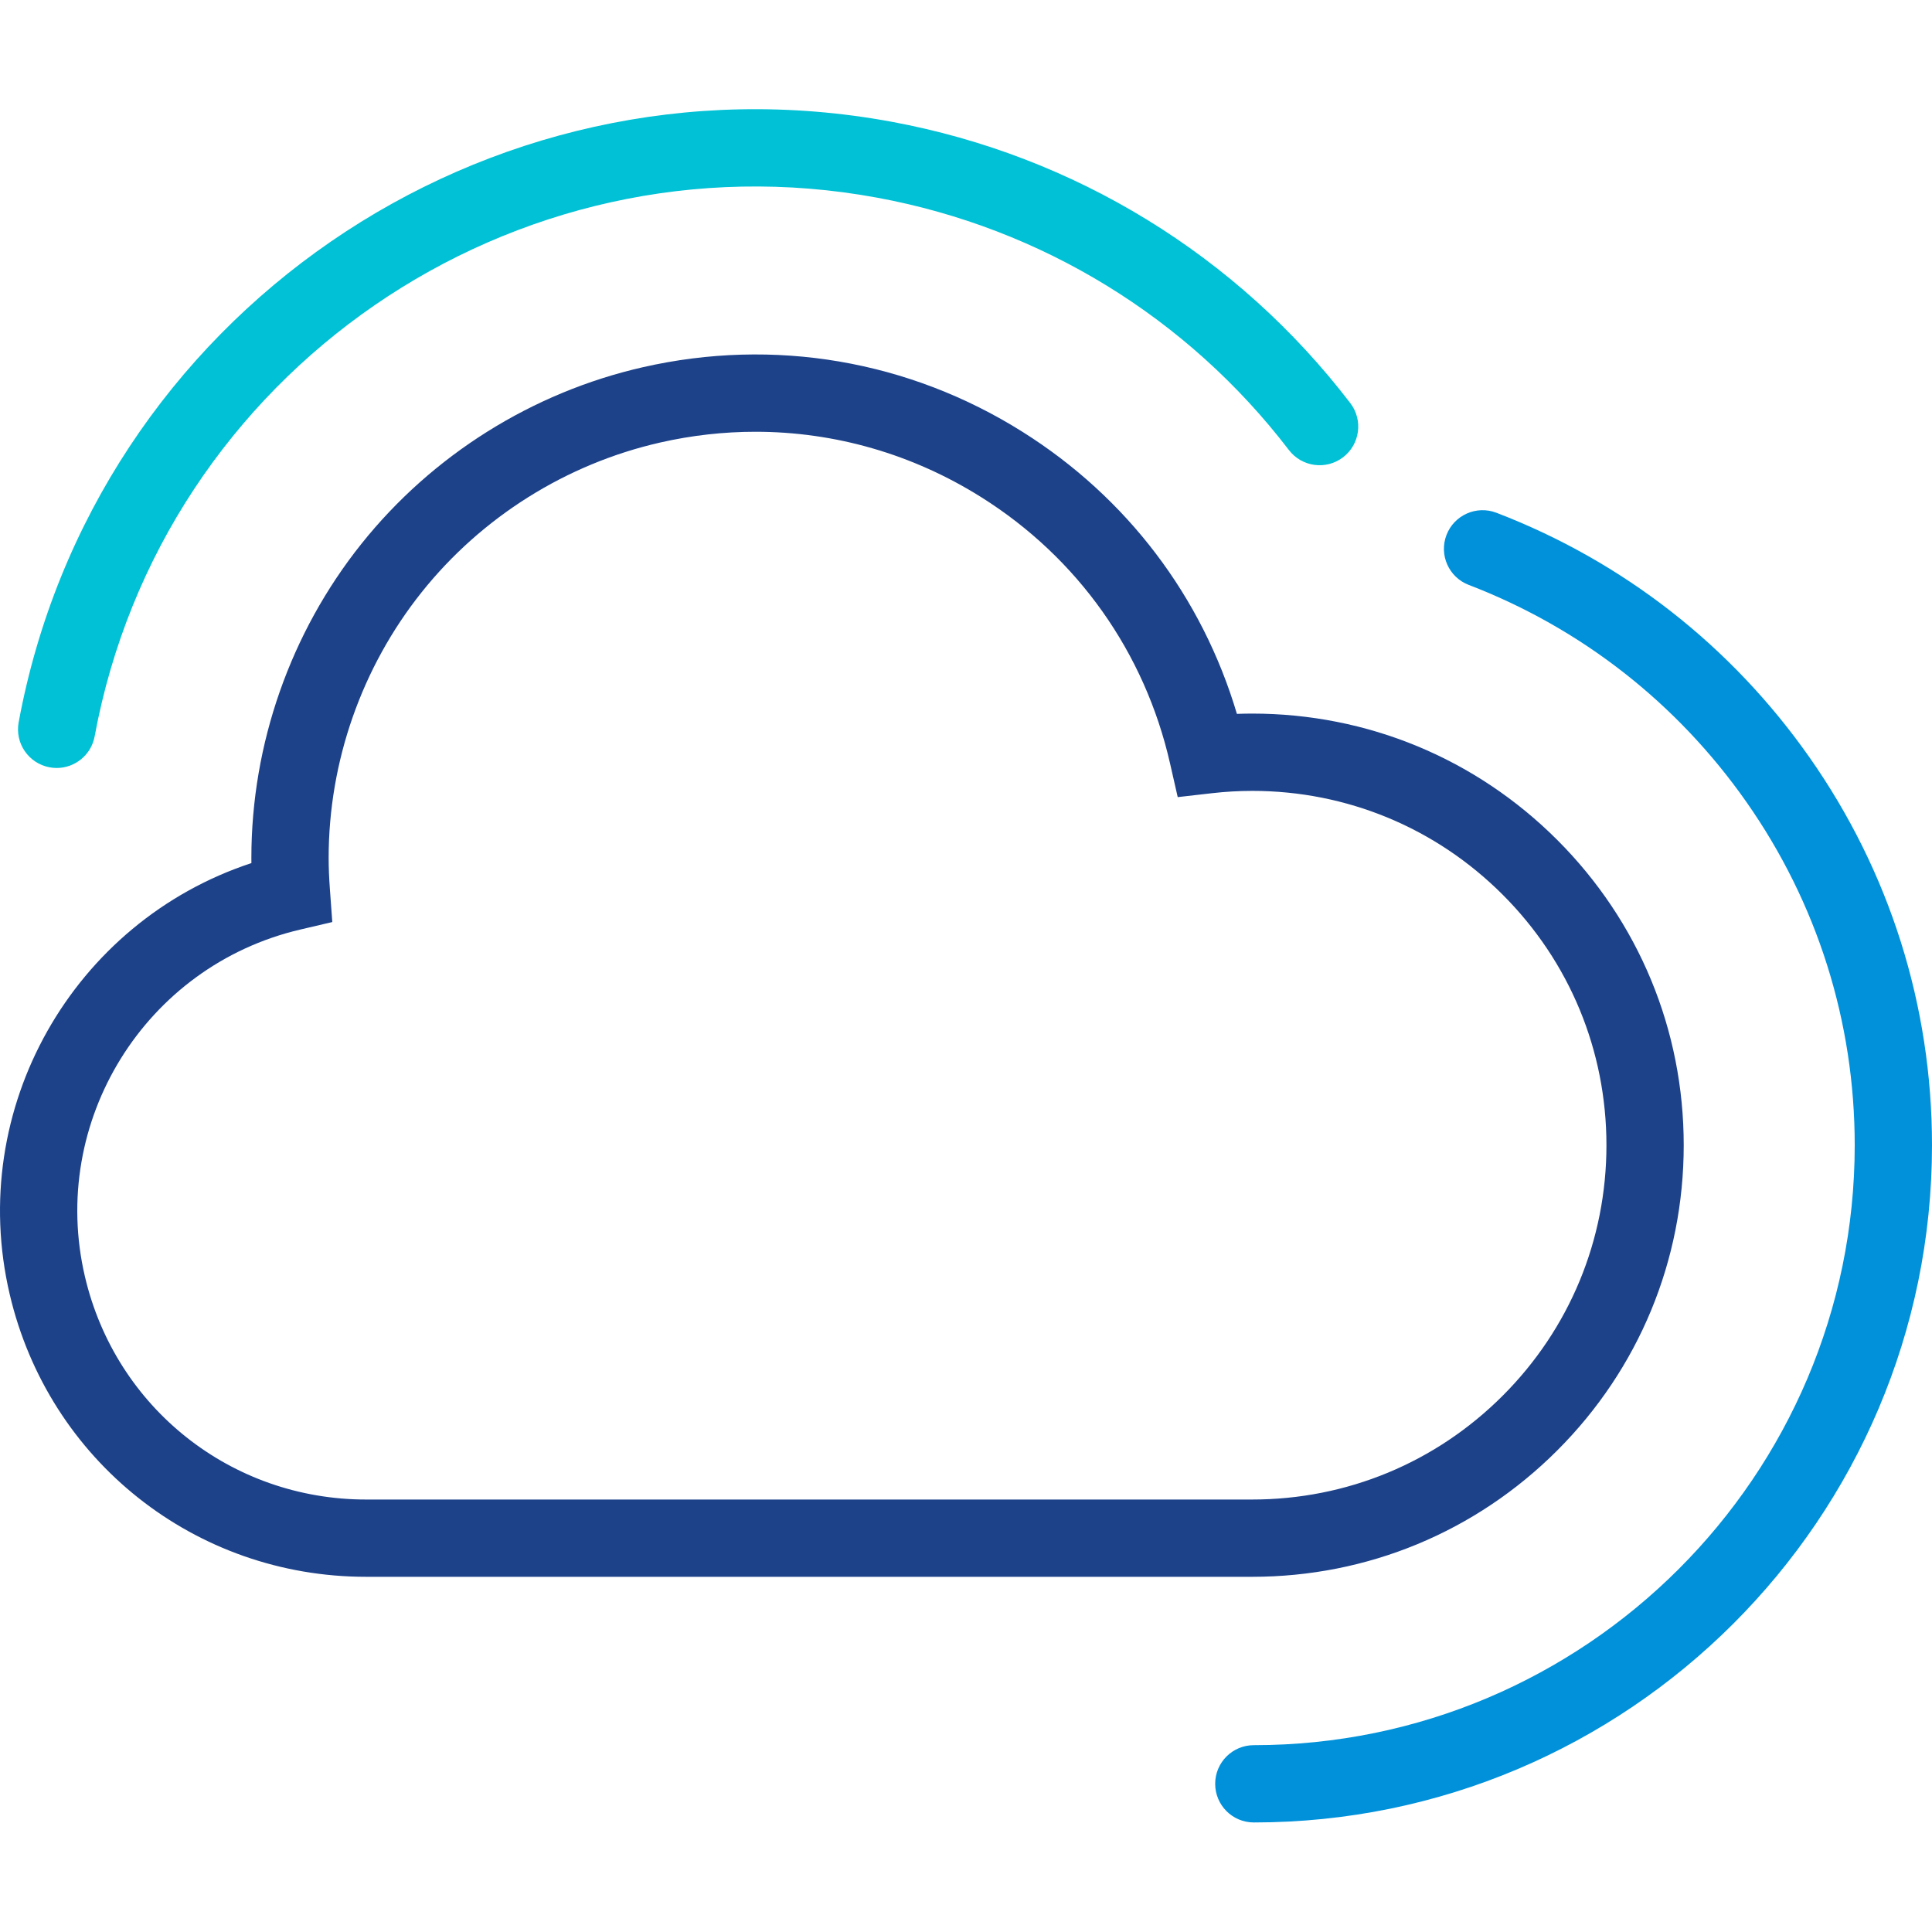
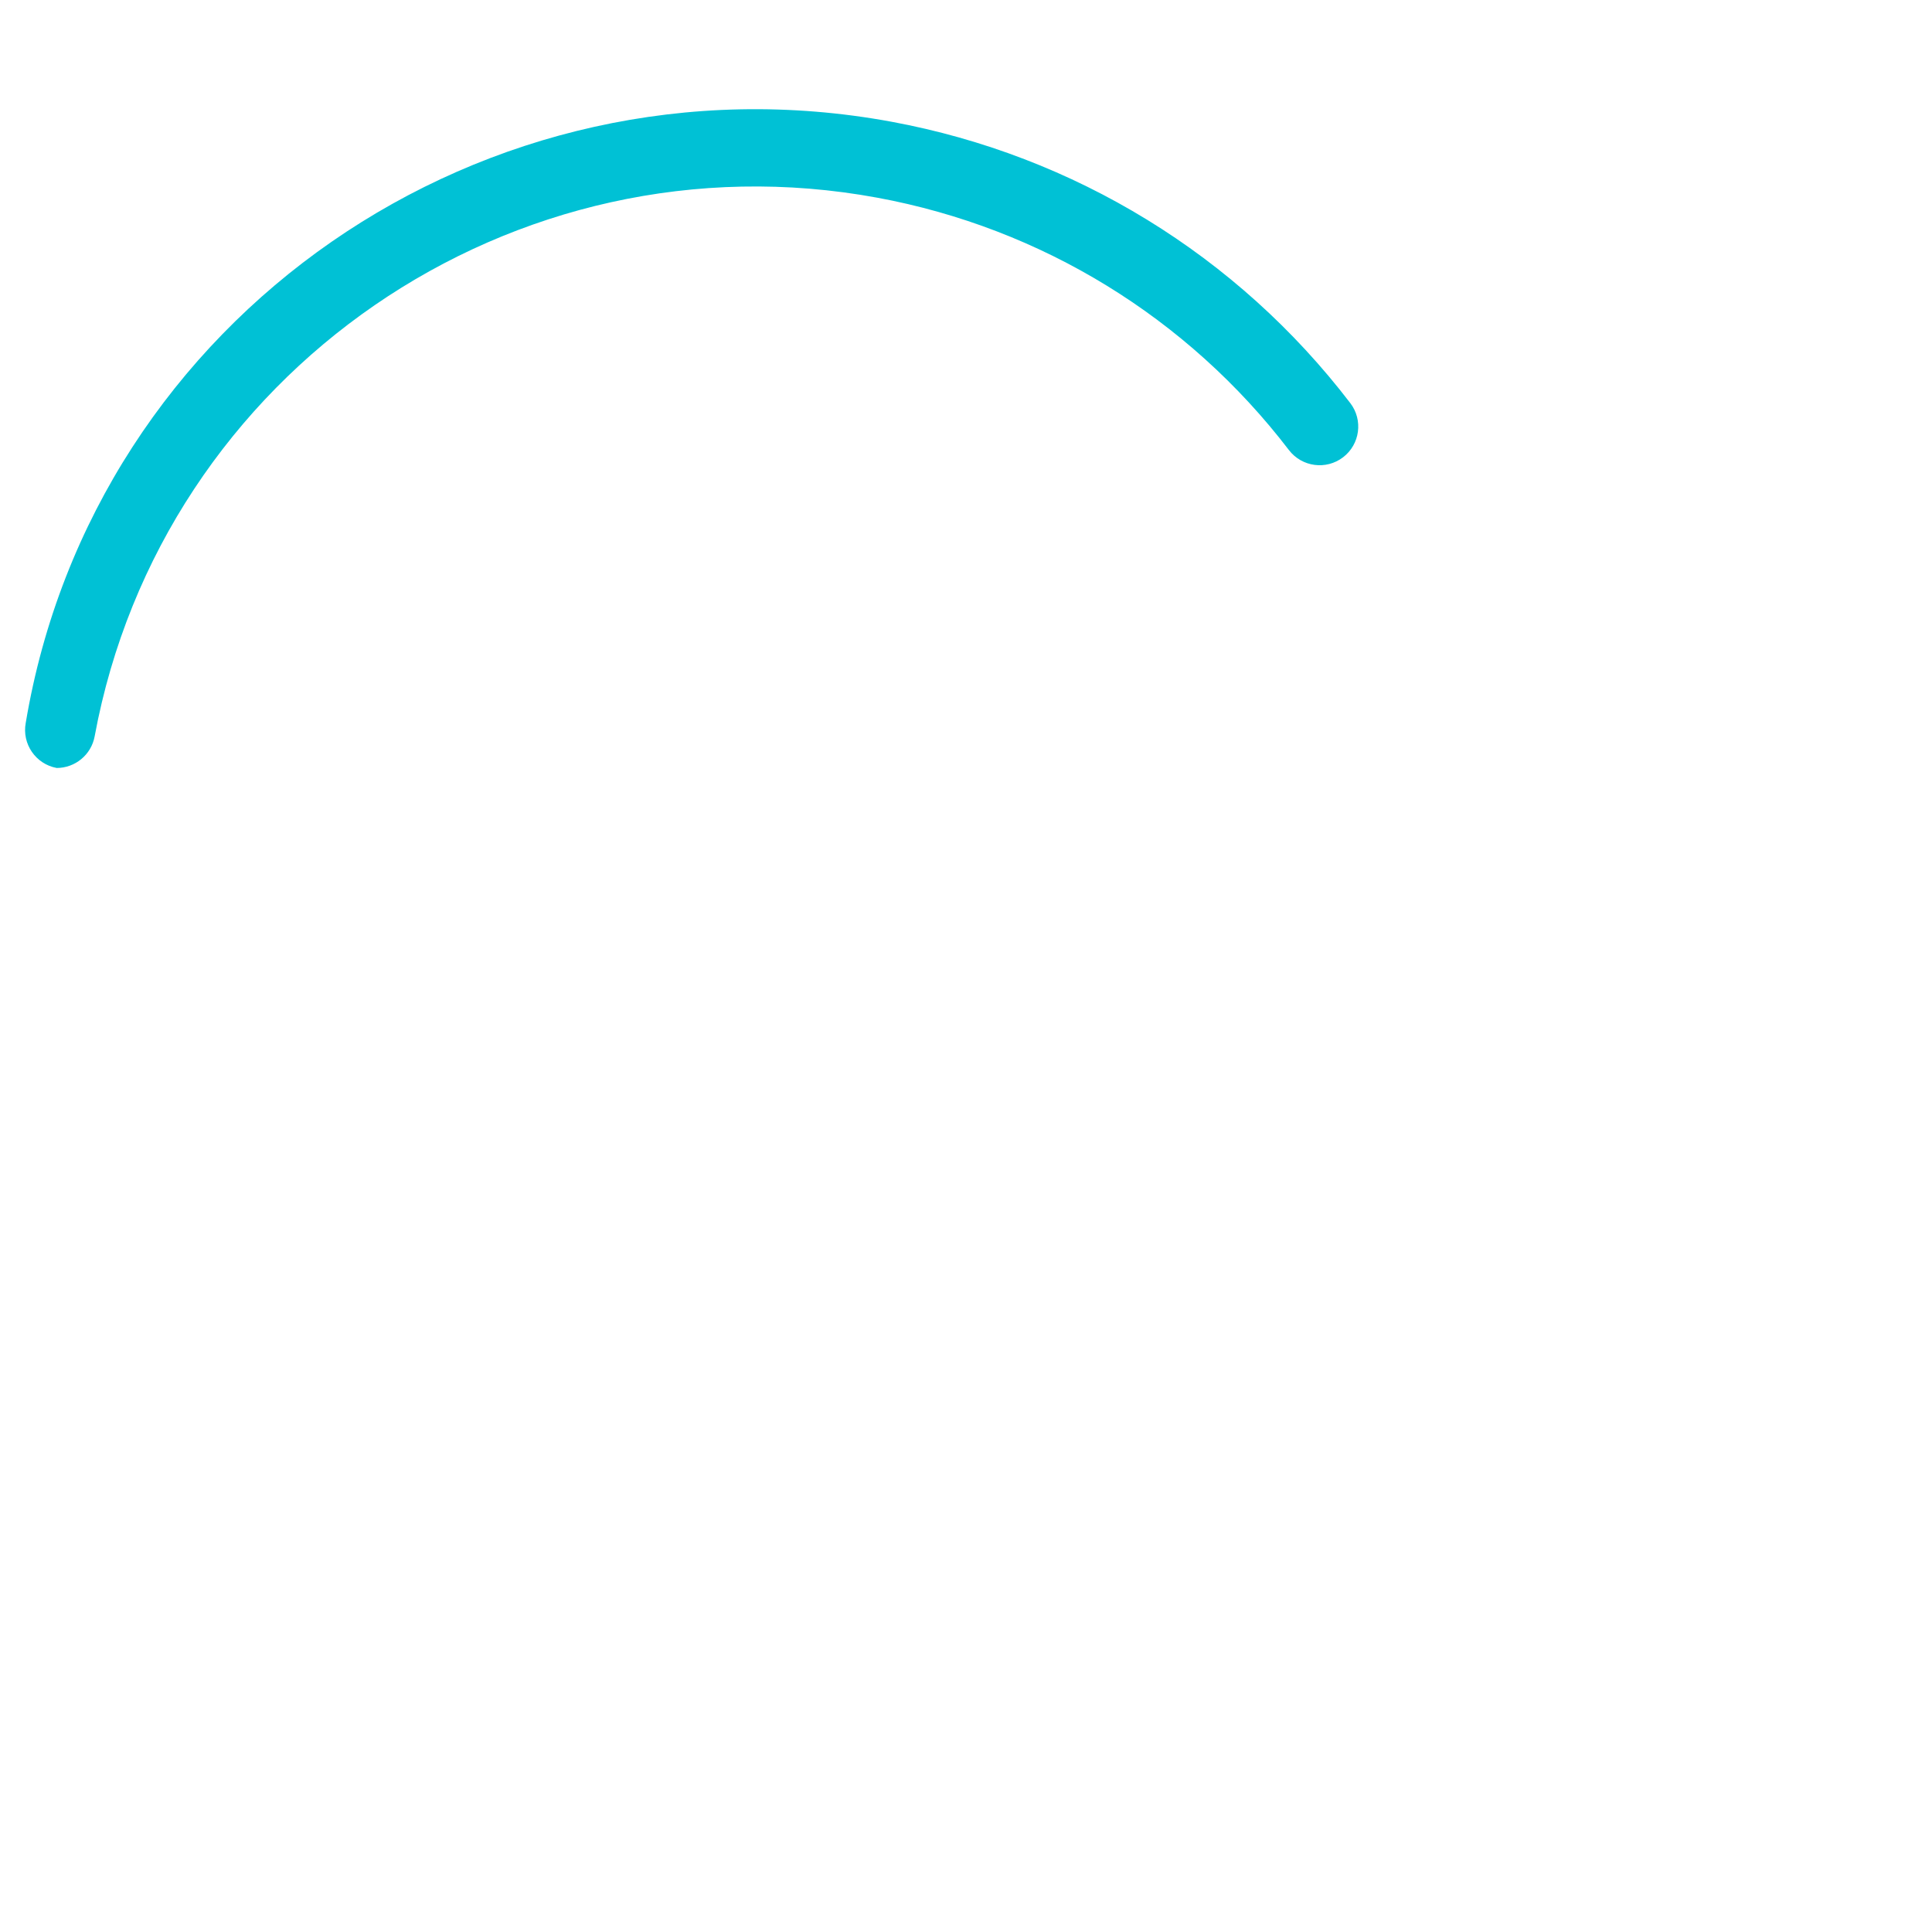
<svg xmlns="http://www.w3.org/2000/svg" version="1.1" id="Layer_1" x="0px" y="0px" viewBox="0 0 400 400" style="enable-background:new 0 0 400 400;" xml:space="preserve">
  <style type="text/css">
	.st0{fill:#0091DA;}
	.st1{fill:#00C1D5;}
	.st2{fill:#1D428A;}
</style>
-   <path class="st0" d="M259.59,377.32c-4.418,0-8-3.582-8-8s3.582-8,8-8c68.6,0,124.41-55.726,124.41-124.221  c0-25.575-7.76-50.153-22.44-71.079c-14.36-20.469-34.235-36.003-57.476-44.922c-4.125-1.583-6.186-6.21-4.603-10.335  c1.583-4.124,6.214-6.183,10.335-4.602c26.225,10.064,48.646,27.586,64.841,50.67C391.236,180.463,400,208.22,400,237.1  C400,314.418,337.013,377.32,259.59,377.32z" />
-   <path class="st1" d="M11.739,159.001c-0.482,0-0.972-0.044-1.463-0.135c-4.345-0.803-7.216-4.976-6.413-9.32  C19.406,65.442,100.479,9.669,184.577,25.205c37.855,6.995,71.588,27.683,94.986,58.252c2.686,3.508,2.019,8.53-1.49,11.215  c-3.509,2.686-8.529,2.019-11.215-1.49c-20.984-27.416-51.238-45.97-85.188-52.244C106.239,27,33.536,77.026,19.597,152.454  C18.885,156.307,15.521,159.001,11.739,159.001z" />
-   <path class="st2" d="M75.782,326.46c-35.365,0.002-65.694-24.034-73.772-58.488c-9.025-38.492,13.169-77.142,50.041-89.278  c-0.004-0.372-0.007-0.739-0.007-1.104c0.008-23.519,8.092-46.592,22.763-64.971s35.377-31.375,58.307-36.595  c27.138-6.18,55.059-1.419,78.617,13.403c21.596,13.586,37.157,34.138,44.358,58.373c1.046-0.038,2.092-0.058,3.133-0.06h0.018  c23.869,0.001,46.309,9.296,63.187,26.175c16.877,16.878,26.171,39.319,26.17,63.188c-0.001,23.869-9.296,46.31-26.175,63.187  c-16.877,16.877-39.316,26.171-63.184,26.171c-0.002,0-0.003,0-0.004,0H75.904C75.864,326.46,75.821,326.46,75.782,326.46z   M156.414,89.392c-6.57,0-13.186,0.738-19.749,2.232c-19.409,4.418-36.937,15.419-49.354,30.977  c-12.418,15.557-19.261,35.086-19.268,54.992c0,1.974,0.084,4.1,0.259,6.498l0.495,6.81l-6.647,1.559  c-32.098,7.526-52.088,39.763-44.562,71.861c6.373,27.179,30.301,46.141,58.208,46.141c0.032,0,0.063,0,0.096,0h183.342  c19.596,0.001,38.018-7.629,51.874-21.484s21.488-32.278,21.488-51.873c0.001-19.596-7.629-38.018-21.484-51.874  c-13.854-13.855-32.273-21.487-51.867-21.488c-2.761,0.004-5.551,0.165-8.293,0.478l-7.118,0.813l-1.591-6.986  c-5.229-22.971-19.091-42.531-39.032-55.077C188.966,94.008,172.838,89.392,156.414,89.392z" />
+   <path class="st1" d="M11.739,159.001c-4.345-0.803-7.216-4.976-6.413-9.32  C19.406,65.442,100.479,9.669,184.577,25.205c37.855,6.995,71.588,27.683,94.986,58.252c2.686,3.508,2.019,8.53-1.49,11.215  c-3.509,2.686-8.529,2.019-11.215-1.49c-20.984-27.416-51.238-45.97-85.188-52.244C106.239,27,33.536,77.026,19.597,152.454  C18.885,156.307,15.521,159.001,11.739,159.001z" />
</svg>